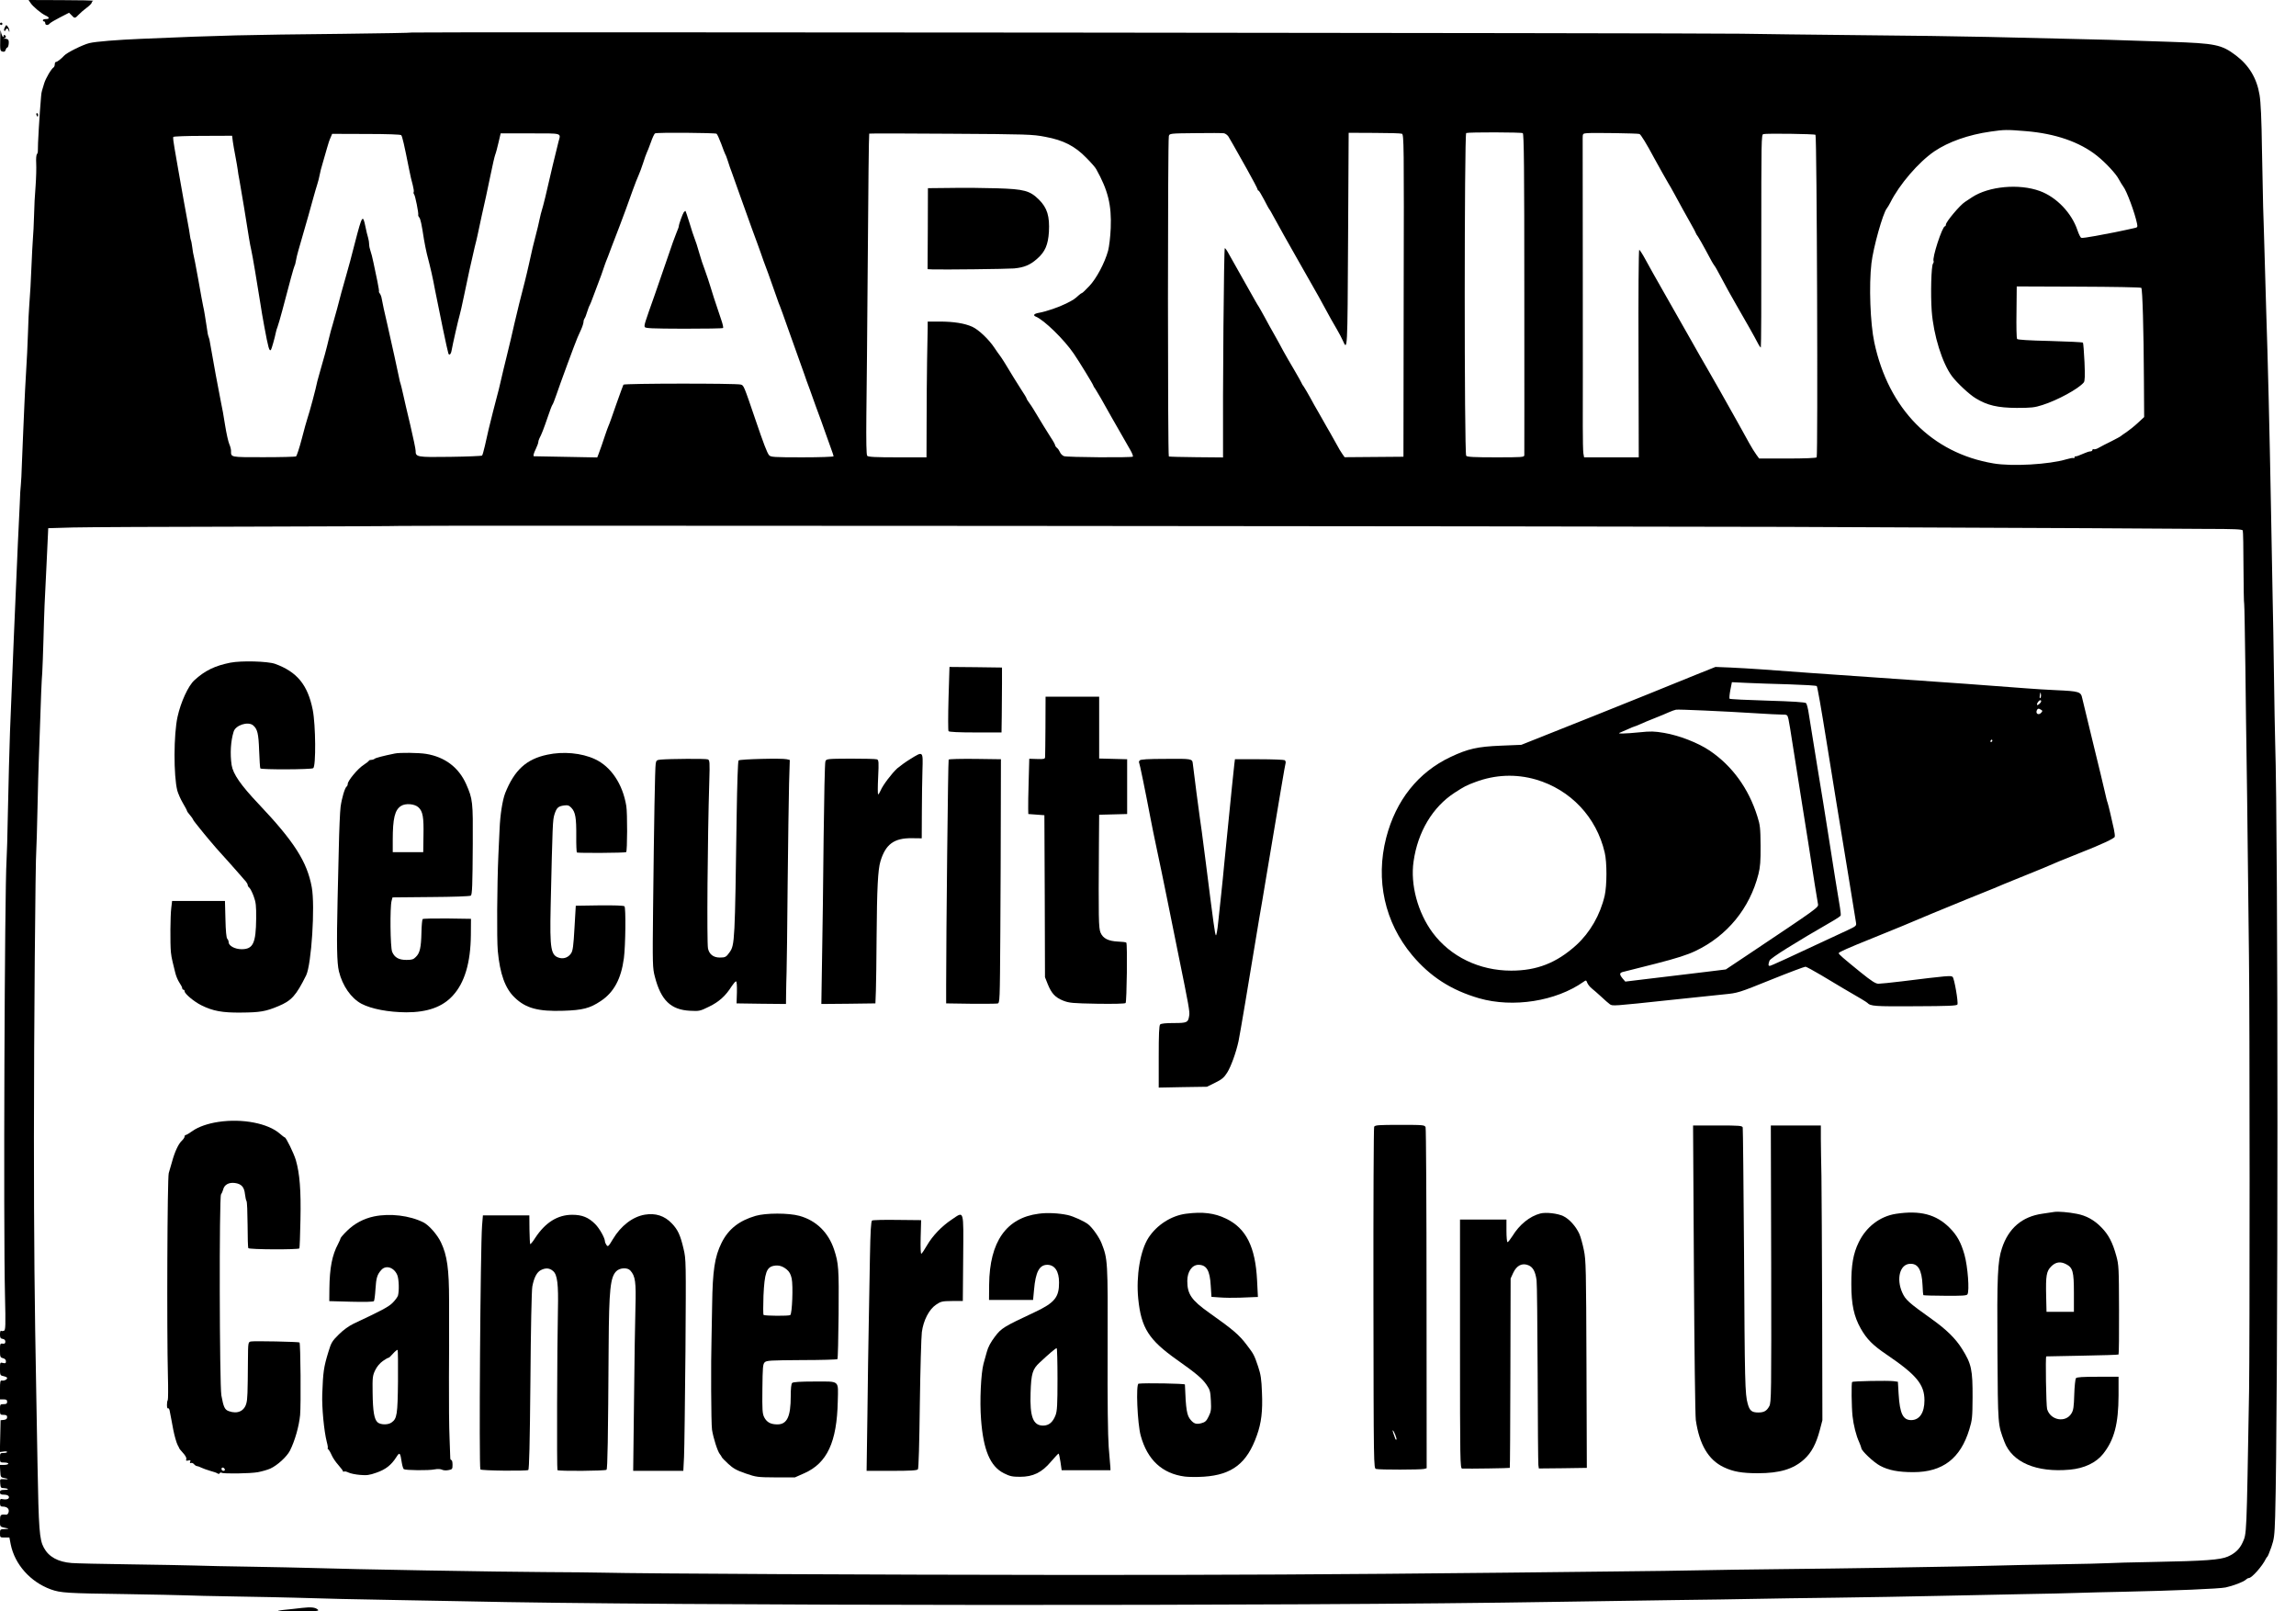
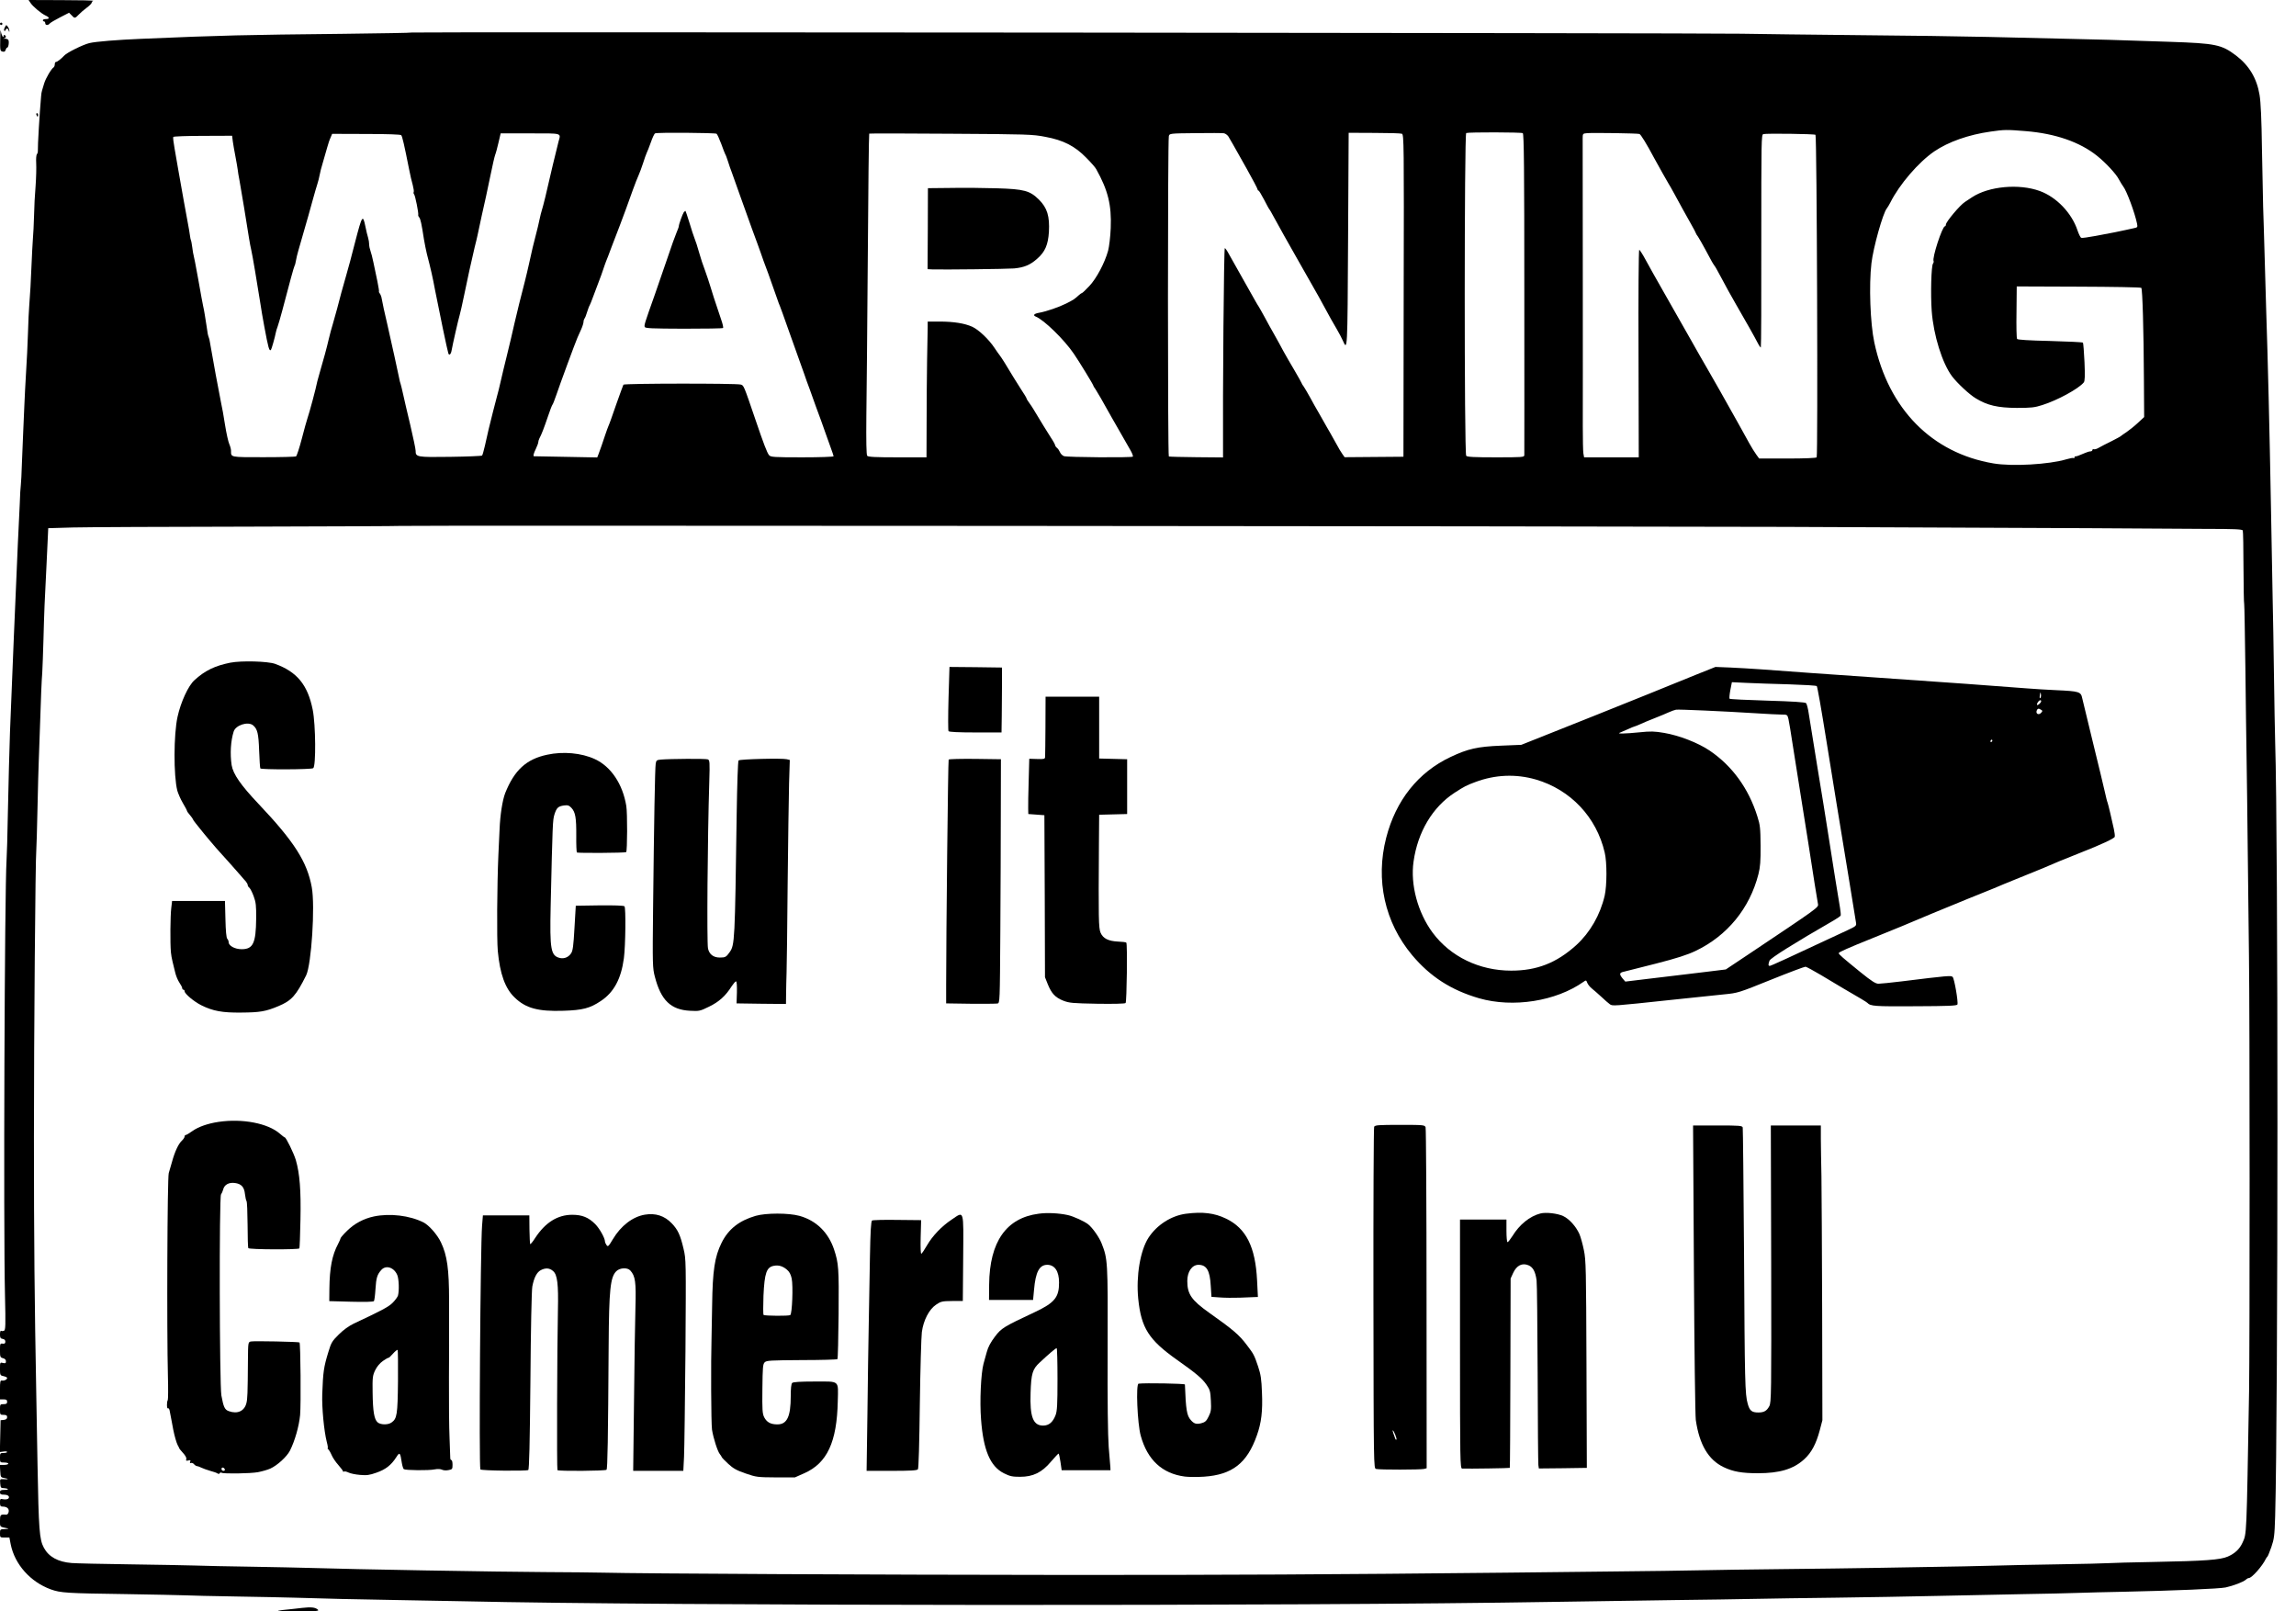
<svg xmlns="http://www.w3.org/2000/svg" version="1.0" viewBox="0 0 1928 1353">
  <g transform="translate(0 1353) scale(0.1 -0.1)" fill="#000000">
    <path d="m256 13506c19-30 92-91 128-107 33-15 34-29 1-29-14 0-25-4-25-10 0-5 5-10 10-10 6 0 10-7 10-15 0-18 24-20 38-2 6 7 45 30 86 51l76 39 21-21c25-28 29-28 61 6 14 15 44 41 66 57 23 17 41 35 42 42 0 6 6 14 13 16 6 3-113 6-266 6l-277 1 16-24z" />
    <path d="m0 13330c0-5 5-10 10-10 6 0 10 5 10 10 0 6-4 10-10 10-5 0-10-4-10-10z" />
    <path d="m41 13301c-7-13-9-26-5-29 4-4 9-1 11 6 7 18 21 15 26-5 4-14 5-15 6-2 0 8-5 24-13 34-13 18-14 18-25-4z" />
    <path d="m2 13204c-2-96-1-102 19-107 15-4 23 0 26 14 3 10 9 19 13 19 12 0 19 54 9 66-5 6-19 10-32 9-12-1-14 0-5 2 20 5 23 18 8 28-5 3-10 1-10-6 0-27-19 7-23 41-2 19-5-11-5-66z" />
    <path d="m3460 13257c-3-3-264-7-580-11-842-9-992-12-1695-42-194-8-384-23-435-36-54-13-189-80-211-105-25-27-58-53-69-53-6 0-10-9-10-19 0-11-4-22-9-26-20-12-67-92-80-135-7-25-16-52-18-60-3-8-7-31-8-50-13-147-29-419-27-455 1-10-3-24-8-30-6-7-8-41-6-76s0-120-5-189c-6-69-12-181-13-250-2-69-6-159-10-200-3-41-8-136-11-210-5-132-12-254-20-355-3-27-7-126-10-220-3-93-10-242-16-330-5-88-12-209-14-270-3-60-7-164-10-230s-8-186-11-267c-2-81-7-162-9-180-3-18-7-89-9-158-3-69-10-219-16-335-11-238-58-1352-66-1580-7-215-10-330-18-690-3-176-8-351-11-390-16-250-27-3077-13-3652 6-256 5-292-9-297-8-3-19-4-24 0-5 3-9-11-9-30 0-28 4-35 22-38 15-2 23-10 23-23 0-15-6-19-22-17-22 3-23 0-23-56 0-55 2-60 25-66 16-4 25-13 25-26 0-17-5-19-25-14-24 6-25 5-25-49 0-53 1-56 30-62 17-4 30-10 30-15 0-13-23-25-42-22-16 3-18-6-18-77v-81h30c23 0 30-4 30-20s-7-20-30-20c-29 0-30-2-30-45s1-45 30-45c23 0 30-5 30-19s-8-21-27-23l-28-3-3-134-3-133 31 4c16 3 30 1 30-4 0-4-13-8-30-8-28 0-30-2-30-40 0-39 1-40 35-40 19 0 35-4 35-10 0-5-16-10-36-10h-35l3-52c3-52 4-53 38-59 39-7 31-12-13-9-27 2-28 0-25-37 3-34 6-38 30-38 15-1 30-4 34-8s-9-7-29-7c-30 0-37-4-37-20s7-20 34-20c21 0 36-6 40-15 7-19-15-29-49-23-23 5-25 2-25-28 0-28 4-34 21-34 37 0 57-17 52-44-3-16-12-25-22-24-47 4-51 0-51-52 0-53-4-49 65-63 11-3 1-5-22-6-42-1-43-2-43-36s1-35 39-35h40l11-57c34-169 166-316 336-378 84-30 130-33 639-40 225-4 443-8 485-10 41-2 237-7 435-10s419-8 490-10c209-7 547-15 870-20 165-3 410-7 545-10 1704-39 6981-42 9170-5 311 5 763 12 1005 15s544 7 670 10c127 3 430 7 675 10s632 10 860 15 555 12 725 15c171 3 371 7 445 10s254 7 400 10c421 9 798 25 849 36 65 14 150 47 168 64 8 8 20 15 27 15 25 0 114 101 142 160 4 8 10 17 14 20s18 39 33 80c23 67 27 94 32 260 25 878 26 5708 0 6500-2 74-7 326-10 560s-8 522-11 640c-2 118-9 460-14 760-12 667-27 1270-40 1655-5 160-12 394-15 520-4 127-8 289-11 360-2 72-6 292-10 490-3 238-10 390-20 448-23 140-88 248-199 332-121 91-170 101-555 114-454 16-614 20-890 26-135 3-420 10-635 15-214 5-707 12-1095 15-388 4-829 9-980 12-328 6-11154 16-11160 10zm13550-828c248-20 454-91 599-207 73-58 161-153 183-197 12-22 29-50 38-62 28-36 96-218 115-310 6-29 4-33-22-38-15-3-46-10-68-15s-65-14-95-20c-30-5-104-19-163-31-60-11-114-19-120-16-7 2-21 31-32 63-48 145-176 279-316 330-175 64-429 40-569-52-24-16-50-33-59-39-42-26-161-168-161-191 0-8-4-14-8-14-22 0-110-269-95-293 2-4 0-13-5-20-15-17-21-260-11-398 15-204 89-440 171-549 44-58 146-153 198-184 98-60 185-80 345-81 121 0 150 3 215 24 127 40 305 137 348 190 9 11 11 53 6 170-4 86-10 159-13 164-4 4-129 10-277 14-178 4-272 10-276 17-5 6-7 108-5 226l2 215 519-2c285-1 522-5 527-10 10-10 20-354 22-771l2-314-53-49c-30-28-73-62-95-77-23-15-44-30-47-33-3-4-39-23-80-44-41-20-88-44-105-54-16-10-36-16-42-13-7 2-13-1-13-7s-7-11-16-11-30-6-47-14c-50-22-71-29-79-28-5 1-8-3-8-9 0-5-4-8-8-5-5 3-31-2-58-10-146-44-458-62-615-35-517 87-881 457-1e3 1016-34 159-46 479-24 665 15 130 96 420 129 460 7 8 20 31 30 50 75 150 236 338 369 429 118 80 287 140 472 166 117 17 136 17 295 4zm-10993-22c6-4 23-42 39-84 15-43 31-82 34-88 4-5 14-32 23-60 8-27 23-70 33-95 9-25 38-106 64-180s73-205 104-290c32-85 64-175 73-200 8-25 37-106 65-179 27-74 58-162 69-195 11-34 25-70 30-81s33-90 63-175 71-200 91-255 42-118 50-140c7-22 27-78 45-125 17-47 40-110 50-140 11-30 31-86 46-125 14-38 32-88 39-110 8-22 25-71 39-109s26-73 26-77c0-5-119-9-263-9-239 0-265 2-279 18-17 20-47 100-114 297-99 290-98 289-124 296-40 11-978 10-985-1-3-5-30-80-61-167-30-87-58-167-64-178-5-11-18-47-29-80-21-65-39-114-55-158l-11-28-265 5c-146 2-266 5-267 5-8 2-1 26 17 63 11 23 20 48 20 55s4 21 9 31c18 33 39 88 71 182 17 52 35 97 38 100 4 3 19 41 34 85 25 75 158 437 177 480 5 11 18 41 30 67s21 56 21 66 4 22 8 27c5 6 15 30 22 55 8 25 17 50 21 55 4 6 18 42 32 80 14 39 35 95 47 125s28 75 36 100 19 54 23 65c5 11 26 65 46 120 21 55 53 138 71 185 36 94 60 161 108 295 18 50 40 106 49 125s25 64 37 100c11 36 25 74 30 85 6 11 21 51 35 89 13 38 29 73 36 76 13 9 502 5 516-3zm4298-23c9-14 26-44 39-67s64-115 115-204c50-89 91-167 91-173 0-5 3-10 8-10 4 0 25-35 47-77 22-43 42-80 46-83 3-3 14-23 26-45 21-40 171-308 210-375 45-78 147-258 176-310 32-59 82-149 104-190 8-14 30-52 49-85s42-76 50-95c39-87 39-96 44 841l5 904 215-1c118 0 223-3 232-7 17-6 18-82 15-1359l-2-1353-247-2-247-2-19 27c-11 15-32 50-46 77-15 28-40 73-56 100-17 28-43 75-60 105s-39 69-49 86-36 62-56 100c-21 38-46 81-56 96-11 14-19 28-19 31s-28 52-61 109c-34 57-76 130-94 163-17 33-51 94-74 135-24 41-61 109-83 150-23 41-44 80-48 85-4 6-18 28-30 50s-62 110-110 195-99 175-112 199c-13 25-28 46-33 48-8 2-18-1205-15-1735v-23l-222 2c-123 1-227 4-233 6-10 3-10 2645 0 2690 5 22 7 23 223 25 119 2 227 1 239-1s29-14 38-27zm2472 28c10-6 13-295 13-1348 0-736 1-1347 0-1356 0-17-18-18-239-18-183 0-241 3-249 13-17 20-16 2704 0 2710 22 8 462 7 475-1zm980-7c11-4 59-81 125-205 40-73 104-187 118-210 6-8 30-51 54-95 49-91 82-150 137-248 22-38 39-71 39-74s8-17 19-31c10-15 37-63 61-107s48-89 54-100 16-27 22-35c7-8 27-44 46-80 50-94 95-176 138-250 76-131 158-276 179-318 12-24 25-42 27-39 3 3 5 405 4 895 0 845 0 891 17 896 24 7 430 2 438-6 12-11 21-2690 10-2708-4-6-102-10-244-10h-239l-24 33c-13 17-40 61-60 97-19 36-45 83-58 105s-37 65-53 95c-62 111-73 131-136 242-35 62-78 138-96 168-37 63-107 186-140 245-20 35-84 148-233 410-83 146-113 199-156 278-23 43-47 79-51 80-5 1-8-391-6-870l2-873h-229-230l-6 33c-3 17-5 120-5 227 1 107 0 686 0 1285-1 600-1 1109-1 1132 0 41 1 42 38 45 50 4 424-1 439-7zm-10398-10c9-9 26-83 66-285 9-47 23-107 31-134 7-27 11-53 8-58s-2-14 4-21c9-12 38-155 34-171-2-4 2-14 8-21 11-13 20-54 40-185 6-36 17-90 24-120 34-131 48-192 70-310 31-160 104-511 111-528 7-20 22-6 27 25 9 51 58 267 68 298 5 17 21 86 35 155 26 129 66 310 91 415 9 33 19 78 24 100 10 51 60 279 71 325 4 19 21 100 38 180 16 80 34 157 39 170 6 14 18 60 28 103l18 77h248c276 0 258 5 238-69-11-40-80-328-111-466-12-49-25-99-29-110s-13-47-20-80-18-82-26-110c-16-58-46-183-64-270-7-33-22-94-32-135-25-93-76-301-88-355-11-52-47-204-66-280-16-65-37-150-55-230-6-27-17-72-25-100-7-27-23-88-35-135-11-47-28-112-36-145s-22-95-31-137c-10-42-20-80-24-83-4-4-124-9-267-11-283-4-291-2-291 52 0 14-20 109-44 212-25 103-52 221-61 262s-19 82-22 90-7 22-8 30c-5 27-74 343-100 455-29 122-42 186-50 229-2 15-10 34-16 42s-9 14-7 14c3 0-3 39-13 88-10 48-25 119-33 157-8 39-19 83-25 98-6 16-11 40-11 54 0 15-4 40-9 57-6 17-15 58-22 91-22 108-28 99-85-120-38-148-53-205-79-295-23-77-54-193-75-275-10-38-26-95-35-125-10-30-25-89-35-130-16-70-42-165-77-285-8-27-16-57-18-65-12-62-66-263-84-315-6-16-27-93-47-170s-42-143-48-147-129-7-273-7c-283 0-273-2-273 54 0 14-7 39-15 57s-24 89-35 158c-10 69-26 154-34 190-12 55-77 407-93 505-2 17-7 37-11 45-3 8-7 22-8 30s-5 35-9 60-11 68-15 95c-4 28-11 61-14 74s-22 114-41 224c-20 111-38 204-40 207s-6 30-10 60-9 59-12 63c-2 4-6 22-8 40s-11 70-20 117c-24 130-32 173-79 440-8 47-22 125-30 173-9 49-14 92-11 97s115 9 250 9l244 1 6-48c4-26 13-82 22-126 8-43 17-93 19-110s8-58 15-91c12-65 64-379 80-485 6-36 14-81 19-100 9-36 51-287 75-440 7-47 22-137 34-200 34-183 42-212 56-198 5 5 33 103 41 145 2 12 9 35 15 50 6 16 24 78 40 138 60 230 97 364 102 372 4 6 9 25 12 44s12 57 20 84c84 290 101 352 125 440 12 44 28 98 35 120s16 56 19 75 15 67 27 105c11 39 27 95 36 125 8 30 21 69 29 85l13 31 285-1c176 0 289-4 295-10zm5409-14c152-28 249-78 344-176 38-38 76-81 83-95 99-177 130-301 122-495-3-73-13-156-22-190-28-102-98-234-158-297-30-32-57-58-61-58-3 0-15-8-25-17-37-34-49-42-107-71-64-32-167-67-227-78-43-7-56-21-30-32 70-28 240-194 320-312 46-67 163-259 163-266 0-3 8-18 19-32 16-24 57-95 136-237 12-22 32-56 43-75 22-37 71-123 115-201 15-26 23-49 20-53-10-10-551-6-579 4-13 5-28 20-33 33-5 12-16 29-25 36s-16 18-16 23-16 35-37 66c-30 47-81 129-148 241-5 9-20 31-32 48-13 17-23 34-23 38s-20 37-44 73c-24 37-52 82-63 100-60 101-103 169-117 187-9 11-29 40-45 64-47 71-132 152-186 177-64 29-155 44-277 44h-98v-47c0-27-2-149-5-273-2-124-4-359-4-522l-1-298h-244c-183 0-246 3-254 13-7 8-9 121-7 337 3 179 7 721 11 1205 5 738 10 1147 13 1163 1 2 308 2 684-1 644-4 688-5 795-26zm6207-3275c1040-4 2189-9 2555-11 366-3 805-5 977-6 242 0 312-3 316-13 3-7 6-146 6-309 1-164 3-303 6-310 2-6 6-248 10-537 3-289 8-628 10-755 2-126 7-484 10-795 4-311 8-700 10-865 7-470 7-3304 1-3655-22-1246-19-1193-56-1275-24-52-63-89-123-115-62-27-189-37-622-45-181-3-352-8-380-10-27-2-219-7-425-10s-427-8-490-10c-107-4-334-8-1050-20-157-3-503-7-770-10s-579-7-695-10c-115-3-444-7-730-10s-693-8-905-10c-1439-15-2340-20-3735-19-1523 1-3529 11-3835 19-80 2-302 4-495 5-390 2-1609 23-1980 35-71 2-287 7-480 10-192 3-408 7-480 10-71 2-319 7-550 10s-449 8-483 11c-115 9-193 52-234 129-37 69-43 148-53 700-3 176-8 431-10 567-15 799-20 1307-20 2178 0 876 12 2334 20 2418 2 17 6 175 10 350 4 174 8 344 10 377 1 33 6 148 9 255 10 308 15 430 21 505 2 39 7 162 10 275 6 229 10 330 26 635 6 116 11 230 12 255l2 45 210 6c116 3 779 6 1474 7 696 2 1266 4 1268 6 5 5 9656-2 11628-8z" />
    <path d="m5742 11748c-10-14-42-102-42-118 0-6-9-29-19-53-10-23-44-116-74-207-31-91-79-230-107-310-87-245-92-260-86-275 4-12 57-14 329-15 178 0 326 2 329 6 3 3-3 33-15 67-59 176-76 227-92 282-10 33-30 94-45 135-16 41-36 102-45 135-19 67-33 110-45 140-5 11-23 66-40 123-17 56-33 102-35 102-1 0-7-6-13-12z" />
    <path d="m7989 11952l-197-2-1-340-2-340 38-2c93-3 625 3 688 8 85 8 136 29 196 83 65 57 90 116 97 224 7 131-14 201-83 270-77 76-123 89-355 96-102 3-273 5-381 3z" />
    <path d="m1935 7966c-130-26-214-66-303-148-51-46-114-183-141-306-33-147-34-497-2-621 7-24 27-71 46-103s35-62 35-66 11-20 25-36 25-32 25-35 11-19 25-36c13-16 28-34 32-40 30-39 143-173 168-199 30-32 130-145 179-201 14-16 32-38 41-47 8-10 15-23 15-29 0-7 6-17 14-23 7-6 24-38 36-71 19-52 22-78 21-189-2-206-26-256-122-256-56 0-109 28-109 59 0 9-5 22-12 29s-13 65-15 164l-4 153h-222-222l-7-60c-8-60-10-295-3-370 2-22 8-58 14-80 5-22 15-62 22-90 6-27 22-66 35-85s24-40 24-47 5-13 10-13c6 0 10-6 10-13 0-21 80-88 141-118 96-48 177-63 334-61 157 1 206 9 313 54 110 46 148 88 233 259 44 91 76 580 47 739-39 214-147 383-446 699-150 158-215 252-227 327-14 94-8 202 17 281 16 54 120 88 163 53 37-31 46-69 51-213 3-77 7-144 10-149 7-11 426-10 444 2 24 15 21 365-4 490-42 210-132 319-316 386-62 22-282 28-375 10z" />
    <path d="m7965 7666c-4-146-4-270 0-275 4-7 83-11 226-11h219l2 138c1 75 2 198 2 272v135l-220 3-221 2-8-264z" />
    <path d="m14245 7866c-88-35-176-71-195-79-19-9-314-127-655-264l-620-247-170-7c-198-8-278-26-424-95-272-128-460-364-541-679-91-354-12-710 218-985 152-181 328-294 562-362 286-82 646-25 877 138 21 15 23 15 32-9 5-13 22-34 38-47 15-12 51-43 79-69 28-27 61-55 72-63 24-16 17-17 522 37 179 19 377 40 440 46 113 11 120 13 390 122 151 61 282 110 291 110 9-1 67-33 130-70 63-38 148-89 189-113 123-71 195-114 200-120 28-29 59-31 402-29 281 1 351 4 355 15 8 21-26 217-40 231-13 13-39 11-427-37-91-11-179-20-196-20-24 0-57 21-150 96-149 121-184 151-184 161 0 8 83 45 275 122 55 22 172 70 260 106 88 37 203 85 255 107 144 60 459 188 515 210 28 11 68 28 90 38 22 9 99 41 170 69 72 29 139 56 150 61 75 33 180 77 325 134 163 64 275 116 278 130 2 8-1 36-7 63-17 79-47 207-53 223-4 8-14 49-23 90s-54 228-100 415-86 354-90 372c-11 55-25 59-220 68-71 3-182 10-245 15-182 15-766 57-1250 90-440 30-732 51-985 70-71 5-186 12-255 15l-125 5-160-64zm778-82c125-4 230-10 233-15 6-11 34-167 84-479 22-140 59-363 80-495 22-132 66-406 100-610 33-203 62-384 65-400 5-29 2-31-72-66-507-237-642-299-652-299-13 0-14 11-2 44 9 22 208 147 543 340 27 16 50 32 54 37 3 5 0 35-5 66-11 62-64 391-106 663-14 91-52 327-85 525-32 198-64 396-71 440-6 44-17 85-23 91-7 8-115 15-323 21-172 5-315 12-319 16-4 3-1 36 6 73l13 66 126-6c69-3 228-9 354-12zm2110-115c-6-6-7 3-4 23 4 28 6 29 9 9 2-13 0-27-5-32zm7-27c0-11-22-32-32-32-5 0-4 9 2 20 11 20 30 28 30 12zm-2395-101c94-6 191-11 217-11 46 0 47-1 56-37 5-21 21-119 36-218 29-186 38-244 80-505 14-85 37-229 51-320 41-266 75-483 81-511 5-29 7-27-597-431l-177-118-163-20c-90-11-202-24-249-30-47-5-163-19-259-31l-173-21-24 28c-28 35-26 47 12 55 16 4 137 34 269 68 176 45 265 74 332 106 267 127 456 358 529 645 15 60 19 108 18 240-1 146-4 174-27 245-73 234-211 424-400 552-97 66-258 128-382 149-82 14-114 15-209 5-118-12-191-13-166-4 8 3 38 17 67 29 28 13 55 24 58 24s25 9 48 19c23 11 78 34 122 51s98 40 120 50 49 19 59 21c21 4 397-13 671-30zm2395 29c13-8 13-11-2-27-21-20-45-5-35 21 7 18 16 20 37 6zm-410-260c0-5-5-10-11-10-5 0-7 5-4 10 3 6 8 10 11 10 2 0 4-4 4-10zm-3834-325c292-85 510-316 579-613 20-83 19-277 0-362-38-163-123-310-239-416-165-149-330-214-546-214-267 0-510 117-660 319-125 169-188 404-160 597 35 249 160 458 345 578 84 54 97 61 175 90 166 62 339 69 506 21z" />
    <path d="m8779 7438c-1-134-2-252-3-263-1-18-7-20-67-18l-66 2-5-187c-3-103-5-207-4-232l1-45 68-5 67-5 3-680 2-680 23-58c32-79 63-112 130-139 52-20 77-22 286-26 135-2 232 0 238 6 10 10 16 498 6 507-3 4-35 8-70 9-81 4-125 26-146 74-17 39-18 121-14 739l2 252 118 3 117 3v230 230l-117 3-118 3v259 260h-225-225l-1-242z" />
-     <path d="m3315 7203c-99-20-162-37-169-44-6-5-18-9-27-9-10 0-19-3-21-7-1-5-22-20-45-36-48-30-133-133-133-159 0-9-4-19-9-22-15-10-41-97-51-171-5-38-12-196-15-350-4-154-8-343-10-420-9-390-6-540 11-611 30-122 102-225 189-272 84-44 227-71 377-72 177 0 304 45 390 140 100 108 150 278 152 510l1 135-199 3c-110 1-203-1-207-5-4-5-9-55-10-113-3-127-13-172-47-205-20-21-34-25-79-25-64 0-100 20-120 68-16 38-19 372-5 427l8 30 324 3c182 1 328 6 334 12 11 11 14 84 16 435 2 355 0 375-56 502-63 140-178 227-336 253-61 10-223 12-263 3zm199-452c37-34 45-84 42-236l-2-140h-128-128v102c0 180 17 253 70 286 37 24 114 18 146-12z" />
    <path d="m4595 7193c-176-37-276-130-353-323-23-61-42-181-47-305-3-66-7-163-10-215-11-248-14-702-5-804 18-194 62-316 142-392 93-90 197-118 408-111 163 5 224 21 315 82 110 73 171 186 194 360 14 108 17 423 5 435-7 7-87 9-210 8l-199-3-11-187c-8-147-14-192-28-212-21-33-58-48-94-40-77 19-86 67-78 434 16 697 17 724 32 772 18 56 31 68 81 75 31 4 42 0 61-20 34-36 42-84 41-235-1-73 2-136 5-140 7-6 407-4 414 3 10 9 11 331 1 388-30 184-129 331-264 393-112 52-266 66-400 37z" />
-     <path d="m7643 7156c-39-24-87-59-108-77-47-43-122-142-140-186-8-18-17-33-21-33s-4 65 0 144c6 129 5 144-10 150-10 4-109 6-221 6-200-1-204-2-212-23-5-12-11-303-15-647-3-344-9-797-13-1008l-6-382 227 2 227 3 4 105c2 58 5 263 6 455 3 406 11 562 32 632 43 144 114 197 265 195l82-1 1 217c0 119 3 279 5 355 5 163 7 161-103 93z" />
    <path d="m5548 7152c-33-3-38-7-42-35-6-36-14-485-22-1222-5-465-4-494 15-566 51-198 134-278 296-286 77-4 83-3 160 35 83 40 139 91 189 171 15 22 31 41 36 41 7 0 9-35 8-92l-3-93 208-3 207-2 1 87c1 49 2 129 4 178 2 50 6 383 9 740 4 358 9 739 12 847l6 197-25 6c-39 10-395 1-405-10-6-6-12-202-16-455-15-1063-16-1094-59-1155-29-41-36-45-83-45-54 0-89 28-99 77-10 57-4 916 11 1399 5 167 4 182-13 188-16 7-317 5-395-2z" />
    <path d="m7966 7152c-5-8-21-1475-21-1897v-150l205-3c113-1 214 0 226 2 20 5 20 8 24 603 2 329 4 789 4 1023l1 425-217 3c-119 1-219-1-222-6z" />
-     <path d="m9570 7145c-5-6-8-14-5-17 4-4 52-236 95-463 10-55 35-176 55-270 20-93 59-280 86-415s70-344 94-465c87-427 97-480 91-513-9-58-18-62-130-62-66 0-106-4-114-12-9-9-12-83-12-271v-259l203 4 202 3 69 34c55 27 74 42 101 85 31 49 74 166 95 263 9 38 93 539 136 803 8 52 26 158 39 235 14 77 36 210 50 295 131 781 165 985 170 1001 3 9 0 21-7 26-7 4-104 8-215 8h-203l-5-40c-2-22-11-107-20-190-8-82-24-235-34-340-11-104-25-244-31-310s-17-178-25-250c-7-71-19-181-26-243-6-62-15-110-19-105-8 9-18 83-85 613-25 195-47 364-50 375-3 16-52 391-59 455-4 39-12 40-226 38-150 0-213-4-220-13z" />
    <path d="m1835 4110c-88-13-169-41-218-76-26-19-52-34-57-34-6 0-10-6-10-13 0-8-11-24-24-36-28-26-59-93-82-178-9-32-21-74-27-93-12-37-17-1323-7-1705 3-104 2-194-1-200-10-16-9-76 1-70 5 3 11-4 14-17 2-13 9-50 16-83 6-33 13-69 15-80 10-51 27-110 37-129 7-11 12-23 13-26 0-3 15-21 32-40 20-22 31-41 27-52-4-13 0-15 17-11 18 5 21 3 16-10-4-11-2-14 7-11 7 3 19-2 26-11 7-8 18-15 24-15s22-6 36-13 48-19 75-27c28-7 55-17 62-22s14-5 18 2c3 6 11 8 16 4 17-10 241-7 306 5 35 7 81 20 103 30 59 27 138 99 165 151 41 82 76 204 85 298 8 85 4 601-5 610-6 6-386 14-409 8-22-5-23-9-24-153-2-292-4-329-13-365-17-66-74-93-147-67-35 12-45 34-63 132-16 94-19 1667-3 1688 6 8 14 26 18 41 9 40 48 62 98 55 55-7 79-34 85-93 3-27 9-53 13-59 5-5 8-94 9-198 0-103 3-192 6-197 7-12 421-14 429-2 2 4 7 113 9 242 5 246-6 386-39 500-17 57-82 190-93 190-3 0-22 14-41 31-99 87-314 129-515 99zm53-2918c2-7-3-12-12-12s-16 7-16 16c0 17 22 14 28-4z" />
    <path d="m11539 4069c-4-9-7-654-6-1442 2-1417 2-1426 22-1431 28-8 375-7 403 0l22 6-1 1422c0 781-4 1430-8 1441-8 19-17 20-215 20-181 0-209-2-217-16zm177-2585c8-20 13-39 10-42-3-2-8 1-10 9-3 8-10 26-15 42-15 40-2 33 15-9z" />
    <path d="m14224 2878c4-700 11-1231 16-1271 30-207 106-335 234-396 79-38 154-51 287-51 183 0 297 34 388 116 62 56 101 129 132 245l22 84-2 925c-2 509-4 1015-6 1125-3 110-4 251-5 313v112h-210-210l3-1162c2-1094 1-1165-16-1195-21-40-45-53-92-53-55 0-73 15-89 73-23 81-25 175-31 1272-4 567-9 1038-11 1048-5 15-24 17-211 17h-206l7-1202z" />
-     <path d="m17250 3354c-14-2-59-9-100-15-170-24-284-122-339-289-37-111-42-234-38-860 4-638 3-618 58-765 65-174 270-261 551-235 120 11 219 58 278 132 94 118 129 252 130 491v157h-174c-127 0-176-3-184-12-5-7-12-69-14-138-3-102-7-131-23-157-49-83-178-59-205 36-8 30-15 440-7 442 1 0 137 3 302 6s302 7 305 10 5 172 4 376c-1 352-2 376-23 452-31 113-65 178-125 239-60 62-127 99-206 114-70 14-158 21-190 16zm100-439c56-29 65-62 65-240v-160h-115-115l-3 130c-4 175 2 211 43 252 37 37 77 43 125 18z" />
    <path d="m8722 3339c-272-35-412-235-416-594l-1-130h185 185l8 85c13 151 45 210 112 210 62-1 98-54 98-148 1-124-37-171-203-249-262-123-281-134-336-207-35-46-57-87-68-129-10-34-22-78-27-97-22-81-33-316-21-467 19-259 77-395 191-453 52-26 72-30 137-30 109 0 183 36 260 128 32 37 60 67 63 67s10-31 16-70l10-70h205 205l-1 25c-1 14-7 90-14 170-7 96-11 378-9 830 2 737 1 748-51 881-20 50-73 126-110 157-31 26-127 70-175 80-75 16-172 21-243 11zm158-1389c0-215-3-267-16-302-23-60-56-88-105-88-84 0-112 74-105 275 5 162 16 199 77 255 77 72 133 120 142 120 4 0 7-117 7-260z" />
    <path d="m9960 3339c-124-16-246-94-316-202-69-107-105-320-86-512 25-246 88-345 327-514 161-114 210-155 247-209 29-42 32-56 36-133 4-76 1-93-19-133-18-38-30-48-61-56-41-11-62-5-89 27-33 37-41 85-49 298 0 8-334 14-389 7-24-3-10-336 18-437 56-203 180-318 370-343 31-4 103-5 161-1 237 16 362 113 444 346 38 105 50 206 43 361-4 112-10 151-32 217-33 98-37 105-94 180-65 87-116 130-318 273-148 105-183 156-183 266 0 78 39 135 93 136 69 0 97-47 104-177l6-92 71-5c39-3 114-4 166-2s108 4 124 5l29 1-7 139c-14 282-92 438-261 519-97 47-196 59-335 41z" />
    <path d="m12935 3341c-89-23-176-93-235-190-18-28-36-51-41-51s-9 43-9 95v95h-195-195v-1045c0-988 1-1045 18-1046 61-2 397 3 400 6 2 2 4 360 5 797l2 793 22 48c29 62 75 85 128 63 38-16 58-53 68-126 4-25 7-377 9-783 1-406 4-751 6-768l4-29 202 2 201 3-3 869c-3 801-4 876-22 960-10 50-27 111-38 136-29 63-84 125-135 149-48 23-146 34-192 22z" />
-     <path d="m15920 3338c-134-21-249-109-312-239-46-94-63-191-62-354 0-168 22-269 79-370 51-90 102-141 219-220 250-170 316-250 316-383 0-103-40-164-109-166-71-1-98 53-108 220l-6 102-36 5c-48 6-341 1-348-7-8-7-5-211 3-286s31-166 55-217c10-24 19-47 19-52 0-22 104-120 157-148 71-38 152-54 280-54 246 0 396 115 470 360 24 78 26 102 27 266 1 235-9 283-89 410-54 86-131 162-255 250-195 139-219 161-247 223-50 114-20 233 61 240 71 6 104-47 110-181 1-43 5-79 7-82 3-2 85-5 183-5 139-1 181 1 187 12 18 28 3 233-25 333-29 102-62 163-125 226-113 113-248 148-451 117z" />
    <path d="m5415 3331c-102-17-201-93-268-205-37-62-42-67-54-50-7 10-13 23-13 30 0 28-45 109-82 146-56 56-109 78-193 78-122 0-225-64-310-193-20-32-40-56-43-53-2 3-5 58-6 123l-1 118h-195-195l-7-86c-14-184-27-2027-14-2047 7-11 386-15 402-5 8 6 13 217 18 748 3 428 10 763 16 793 14 74 38 120 71 137 40 21 74 19 104-8 35-30 45-109 40-327-7-308-10-1338-4-1344 10-10 402-7 412 3 9 9 13 250 18 1047 3 466 14 570 64 620 30 30 94 33 118 6 42-46 49-97 43-307-3-110-9-464-12-787l-7-588h210 211l6 118c3 64 8 463 12 887 5 758 5 771-16 859-27 116-48 161-99 214-61 64-137 88-226 73z" />
    <path d="m6345 3321c-140-41-229-112-286-227-58-117-75-234-79-519-2-121-4-245-5-275-6-199-4-725 4-775 11-70 47-183 66-205 7-8 14-20 16-25 2-6 27-31 55-57 40-37 69-54 145-80 90-31 100-32 254-33h160l79 35c192 85 274 262 281 605 4 179 20 165-193 165-125 0-182-4-190-12s-12-47-12-111c0-172-31-237-112-237-57 0-89 18-111 60-15 31-17 60-15 239s4 207 19 222c16 16 47 17 311 19 161 0 296 4 300 8s8 176 10 382c3 384 0 422-38 538-48 144-150 244-291 283-90 25-282 25-368 0zm261-450c23-19 34-40 42-76 13-62 4-297-12-307-13-9-212-7-224 1-4 3-4 76-1 161 9 194 26 241 89 252 39 7 72-3 106-31z" />
    <path d="m3140 3316c-86-18-164-60-224-119-31-30-56-59-56-64 0-4-10-26-21-48-50-93-71-201-73-375l-1-105 183-5c117-3 187-1 192 5 4 6 10 51 13 102 6 94 14 121 50 161 39 42 106 20 133-44 14-34 17-130 6-172-4-13-24-40-44-60-33-34-91-65-328-176-41-20-87-53-125-91-55-54-64-68-87-145-40-130-45-169-52-355-4-115 15-312 38-402 8-29 11-53 8-53-4 0-2-4 3-8 6-4 19-25 29-48 9-22 35-61 57-85 21-24 39-48 39-52 0-5 4-6 9-3s21 0 37-8 59-17 96-20c57-5 78-3 140 19 77 27 123 63 166 130 28 45 33 40 46-47 4-26 12-50 17-54 17-10 209-12 257-2 27 5 50 4 63-2 10-6 35-8 54-4 33 6 35 9 35 45 0 22-4 39-9 39-6 0-10 8-10 18 0 9-3 85-6 167-4 83-6 312-5 510s2 371 1 385v260c0 263-16 379-68 488-30 64-100 144-147 168-116 58-281 78-416 50zm202-1386c-3-277-8-312-54-344-30-22-94-20-118 2-28 26-39 92-41 248-2 127 0 143 21 188 15 31 39 60 66 79 23 16 44 28 46 26s19 13 37 34c19 21 36 35 40 32 3-3 4-123 3-265z" />
    <path d="m7989 3288c-82-55-158-134-205-215-20-35-41-66-47-70-6-3-8 48-6 138l4 144-200 2c-110 2-205-1-212-5-9-6-14-89-18-307-3-165-7-419-10-565s-8-482-11-747l-7-483h210c156 0 213 3 221 13 6 7 12 215 16 547 4 294 12 567 17 605 13 99 61 191 119 230 41 28 52 30 135 31h90l3 362c3 418 10 393-99 320z" />
    <path d="m306 12565c4-8 8-15 10-15s4 7 4 15-4 15-10 15c-5 0-7-7-4-15z" />
    <path d="m2535 29c-38-5-108-12-155-17-77-8-66-9 110-11 165-1 192 1 180 13-22 20-56 24-135 15z" />
  </g>
</svg>